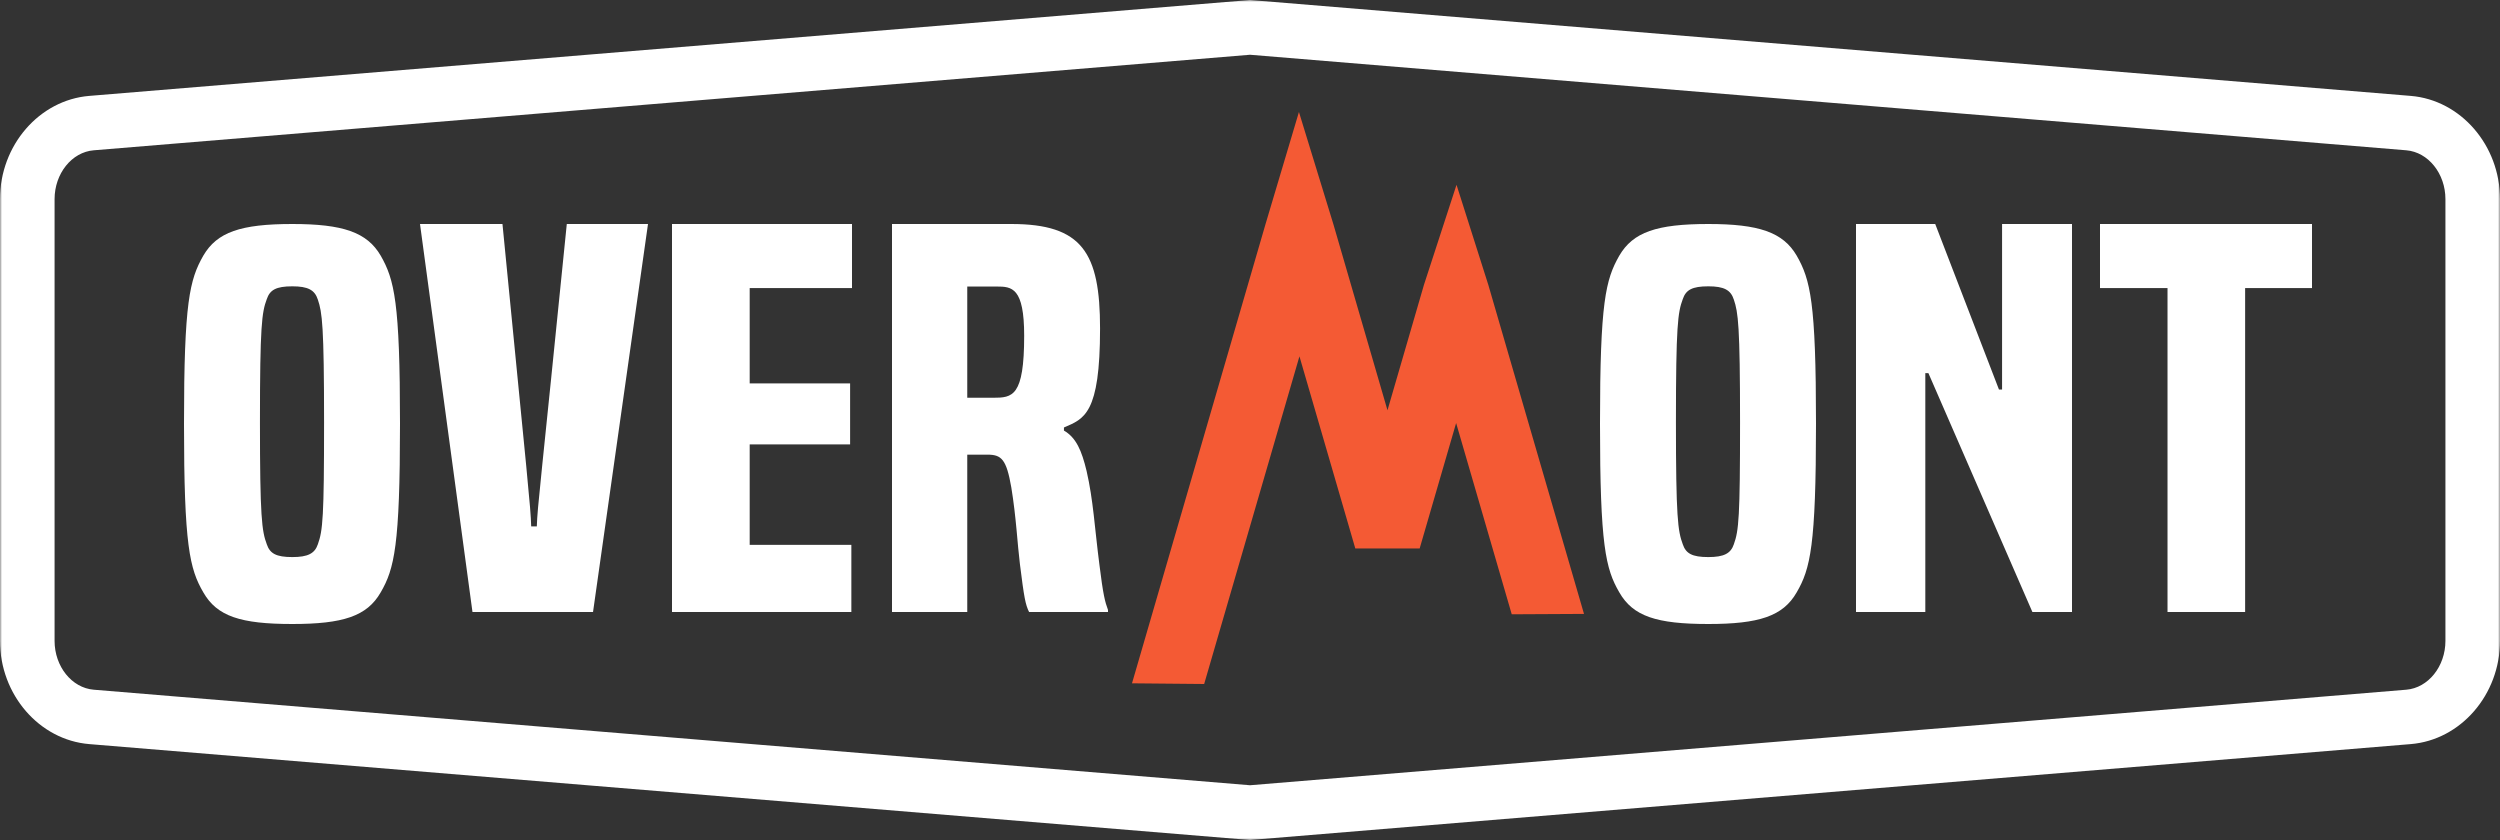
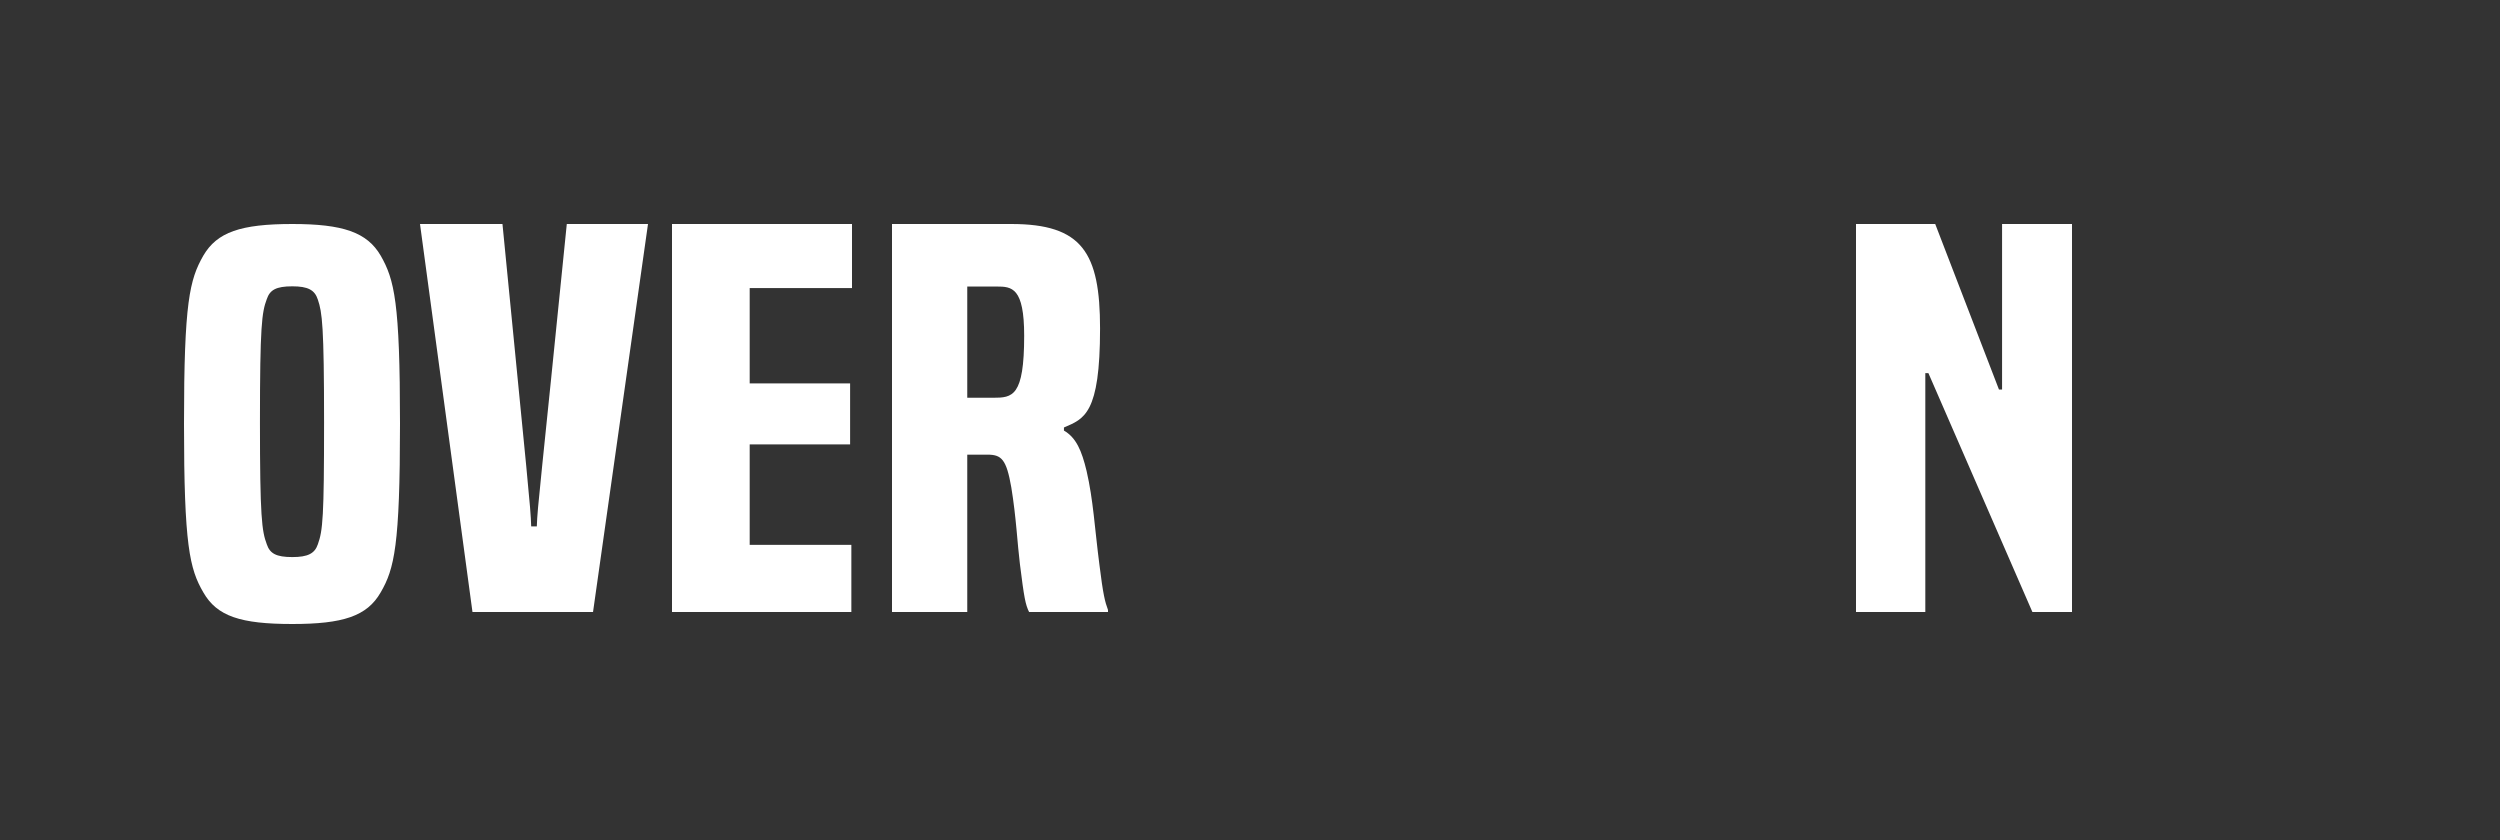
<svg xmlns="http://www.w3.org/2000/svg" xmlns:xlink="http://www.w3.org/1999/xlink" width="625px" height="210px" viewBox="0 0 625 210" version="1.1">
  <rect x="0" y="0" width="625" height="210" fill="#333333" stroke="none" />
  <title>编组</title>
  <defs>
-     <polygon id="path-1" points="0 0 625 0 625 210 0 210" />
-   </defs>
+     </defs>
  <g id="页面-1" stroke="none" stroke-width="1" fill="none" fill-rule="evenodd">
    <g id="编组">
      <path d="M81.017,105.552 C81.017,81.415 80.547,78.092 79.462,74.9 C78.682,72.473 76.969,71.581 73.079,71.581 C69.035,71.581 67.477,72.473 66.7,74.773 C65.453,78.092 64.987,81.415 64.987,105.552 C64.987,129.308 65.453,132.758 66.7,136.077 C67.477,138.377 69.035,139.269 73.079,139.269 C76.969,139.269 78.682,138.377 79.462,136.077 C80.706,132.63 81.017,129.308 81.017,105.552 M73.079,156 C60.165,156 54.248,154.085 50.825,148.084 C47.402,142.206 46,136.332 46,105.935 C46,75.537 47.402,69.918 50.825,63.916 C54.248,58.042 60.165,56 73.079,56 C85.683,56 91.755,58.042 95.178,63.916 C98.601,69.918 100,75.537 100,105.935 C100,136.332 98.601,142.206 95.178,148.084 C91.755,154.085 85.683,156 73.079,156" id="Fill-1" fill="#FFFFFF" />
      <path d="M118.119,153 L105,56 L125.616,56 C132.018,121.35 132.642,126.476 132.798,131.599 L134.205,131.599 C134.361,126.476 135.141,121.35 141.699,56 L162,56 L148.257,153 L118.119,153 Z" id="Fill-3" fill="#FFFFFF" />
      <polygon id="Fill-5" fill="#FFFFFF" points="168 153 168 56 213 56 213 72.019 187.421 72.019 187.421 95.852 212.527 95.852 212.527 111.1 187.421 111.1 187.421 136.214 212.839 136.214 212.839 153" />
      <path d="M248.241,99.439 C253.137,99.439 256.044,99.183 256.044,83.934 C256.044,71.888 252.984,71.632 249.161,71.632 L241.814,71.632 L241.814,99.439 L248.241,99.439 Z M257.266,153 C256.349,151.079 256.044,149.542 254.971,140.954 C254.36,136.086 254.054,129.294 252.828,121.863 C251.606,114.816 250.38,113.662 246.863,113.662 L241.814,113.662 L241.814,153 L223,153 L223,56 L252.828,56 C270.576,56 275.014,63.175 275.014,82.138 C275.014,103.54 271.034,104.693 265.985,106.87 L265.985,107.64 C269.048,109.433 270.423,112.636 271.649,117.762 C273.33,125.066 273.635,131.73 274.858,141.213 C275.778,148.644 276.236,150.437 277,152.489 L277,153 L257.266,153 Z" id="Fill-7" fill="#FFFFFF" />
-       <path d="M435.013,105.552 C435.013,81.415 434.547,78.092 433.459,74.9 C432.682,72.473 430.969,71.581 427.076,71.581 C423.031,71.581 421.474,72.473 420.696,74.773 C419.453,78.092 418.983,81.415 418.983,105.552 C418.983,129.308 419.453,132.758 420.696,136.077 C421.474,138.377 423.031,139.269 427.076,139.269 C430.969,139.269 432.682,138.377 433.459,136.077 C434.702,132.63 435.013,129.308 435.013,105.552 M427.076,156 C414.161,156 408.248,154.085 404.822,148.084 C401.402,142.206 400,136.332 400,105.935 C400,75.537 401.402,69.918 404.822,63.916 C408.248,58.042 414.161,56 427.076,56 C439.683,56 445.752,58.042 449.175,63.916 C452.601,69.918 454,75.537 454,105.935 C454,136.332 452.601,142.206 449.175,148.084 C445.752,154.085 439.683,156 427.076,156" id="Fill-9" fill="#FFFFFF" />
      <polygon id="Fill-11" fill="#FFFFFF" points="508.099 153 482.102 93.288 481.329 93.288 481.329 153 464 153 464 56 483.805 56 499.743 97.389 500.519 97.389 500.519 56 518 56 518 153" />
-       <polygon id="Fill-13" fill="#FFFFFF" points="541.879 153 541.879 72.019 525 72.019 525 56 578 56 578 72.019 561.282 72.019 561.282 153" />
-       <polygon id="Fill-15" fill="#F45A34" points="396 153.477 372.079 71.218 364.13 46.201 355.985 71.218 346.871 102.567 333.366 56.124 324.735 28 316.353 56.124 283 170.828 301.041 171 324.861 89.084 338.827 137.119 347.153 137.119 354.914 137.119 364.032 105.763 377.936 153.573" />
      <g>
        <mask id="mask-2" fill="white">
          <use xlink:href="#path-1" />
        </mask>
        <g id="Clip-18" />
-         <path d="M312.499,13.688 L23.431,37.572 C17.942,38.026 13.644,43.39 13.644,49.785 L13.644,160.211 C13.644,166.61 17.942,171.974 23.431,172.428 L312.499,196.312 L601.566,172.428 C607.055,171.974 611.357,166.61 611.357,160.211 L611.357,49.785 C611.357,43.39 607.055,38.026 601.566,37.572 L312.499,13.688 Z M312.499,210 L311.938,209.954 L22.309,186.024 C9.8,184.99 0,173.655 0,160.211 L0,49.785 C0,36.348 9.8,25.01 22.309,23.975 L312.499,-0 L313.06,0.045 L602.689,23.975 C615.201,25.01 625.001,36.348 625.001,49.785 L625.001,160.211 C625.001,173.655 615.201,184.99 602.689,186.024 L312.499,210 Z" id="Fill-17" fill="#FFFFFF" mask="url(#mask-2)" />
      </g>
    </g>
  </g>
</svg>